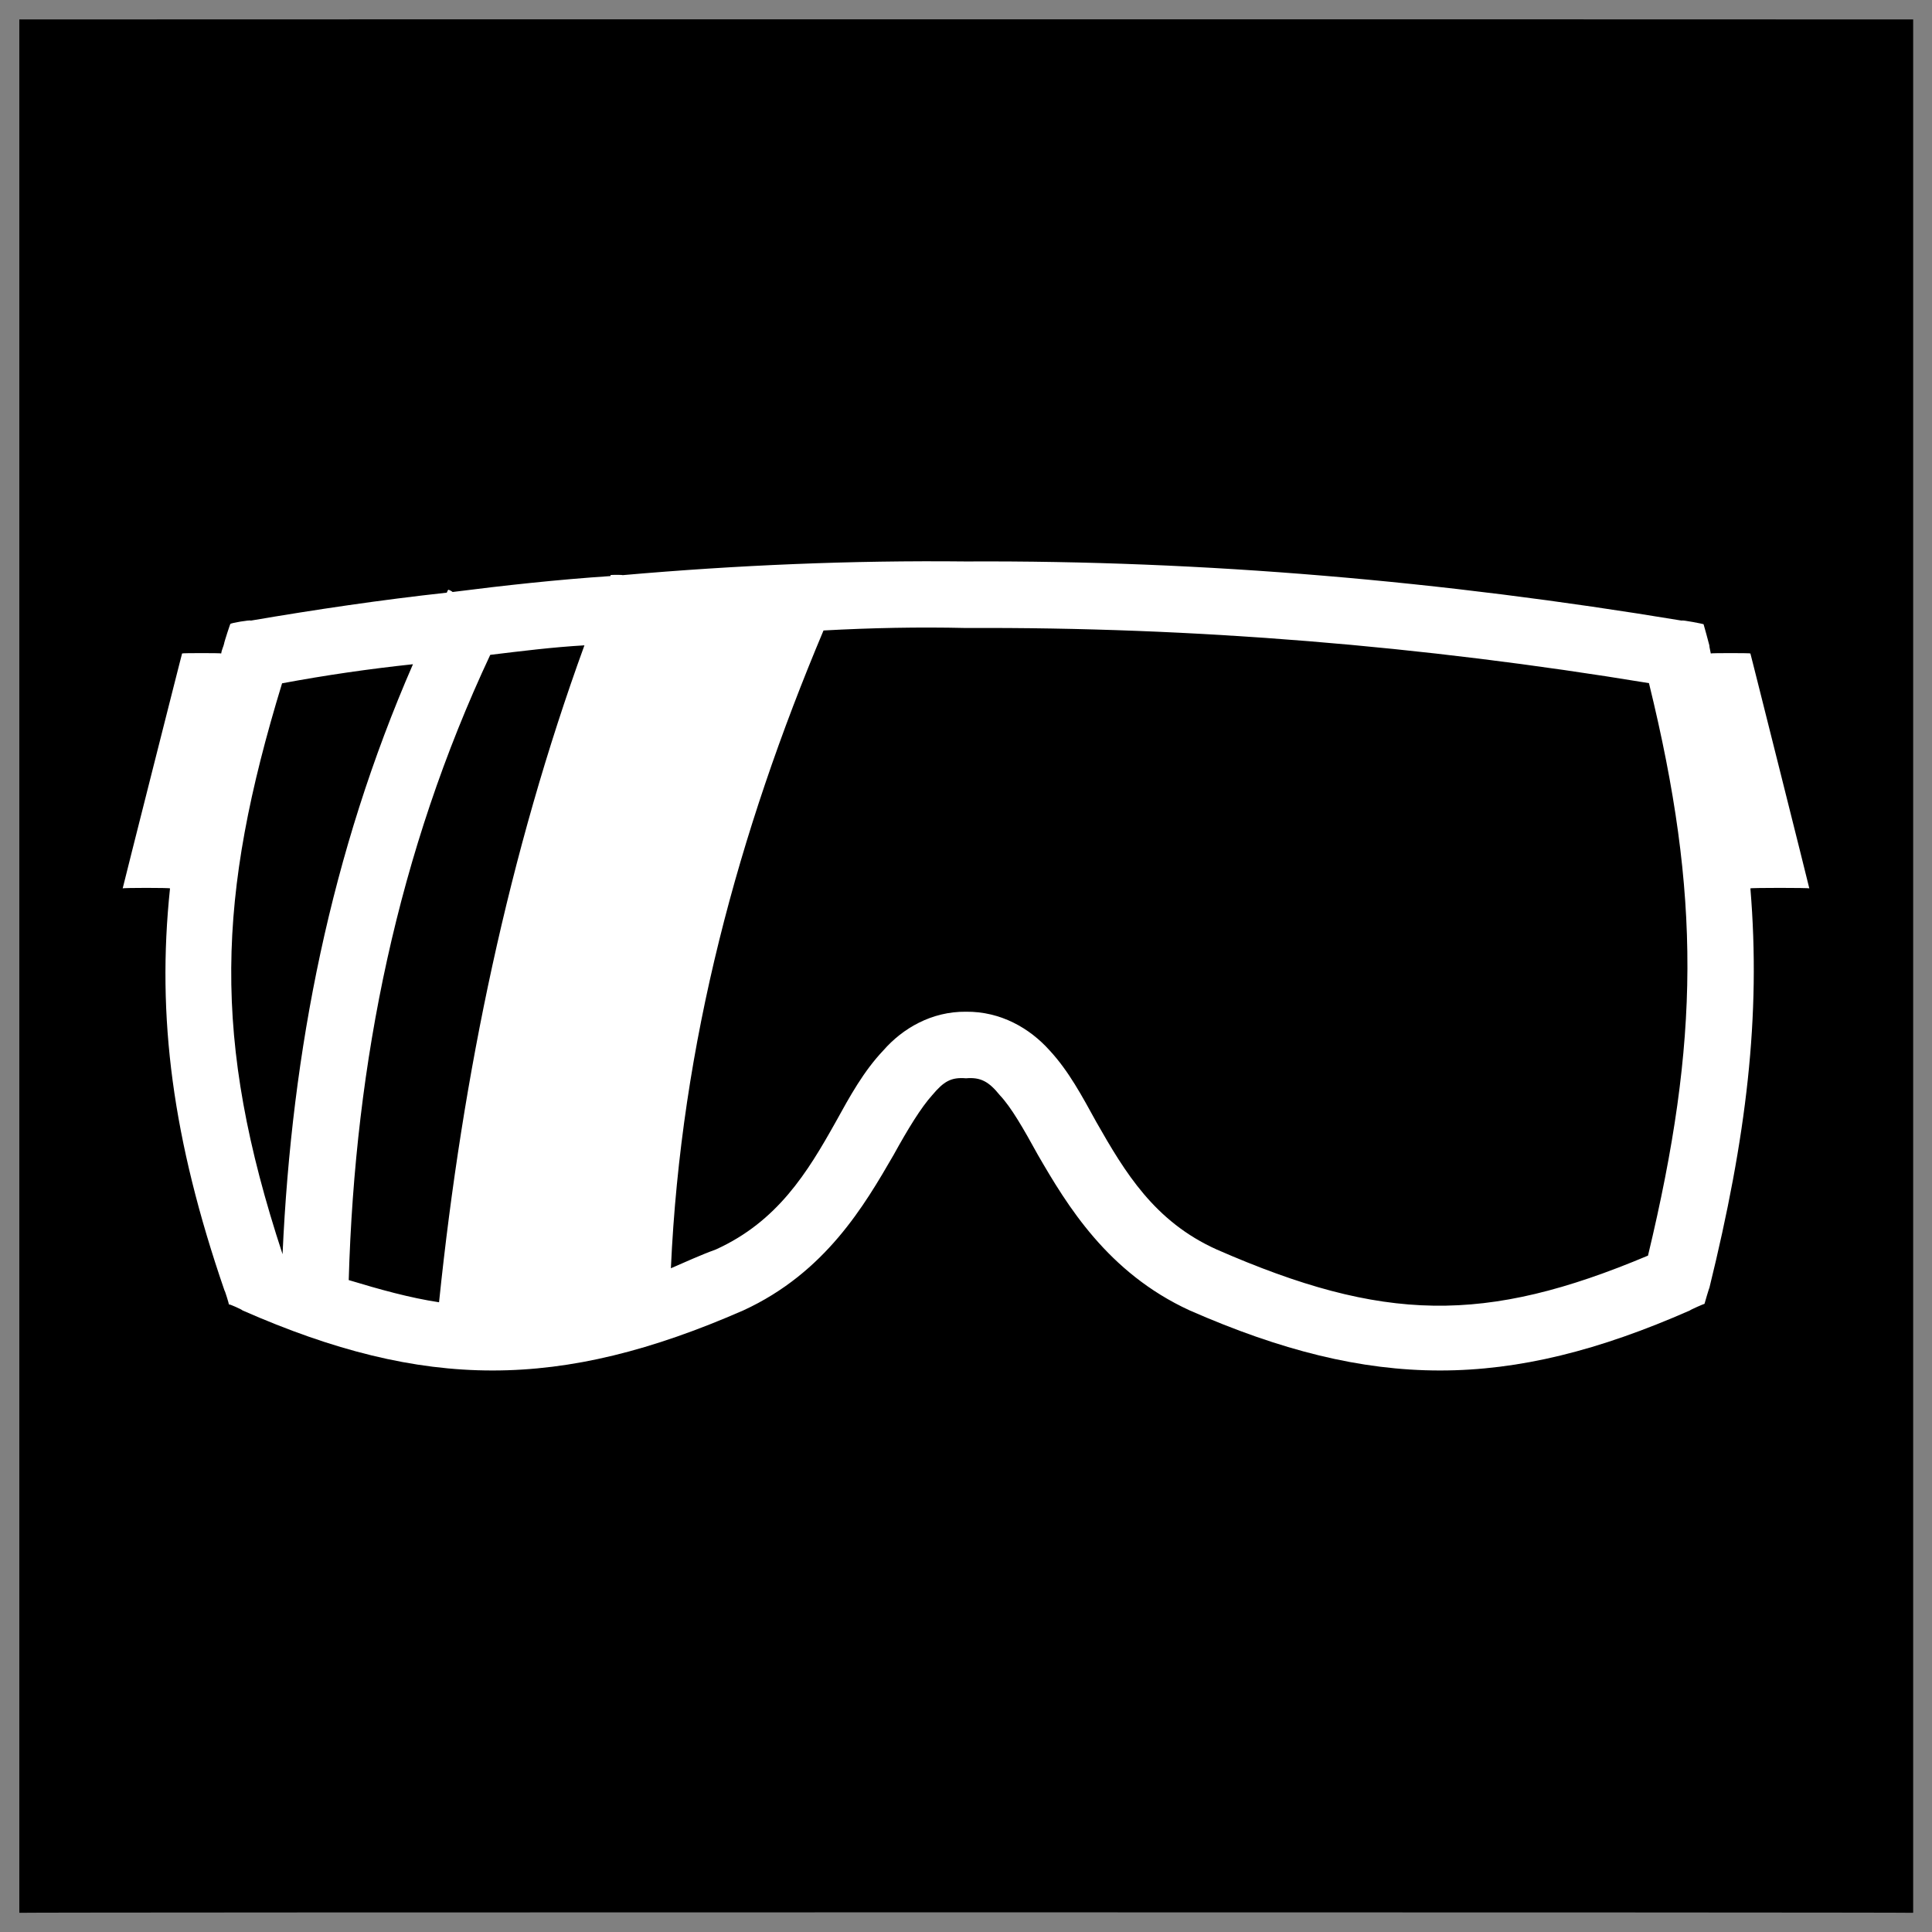
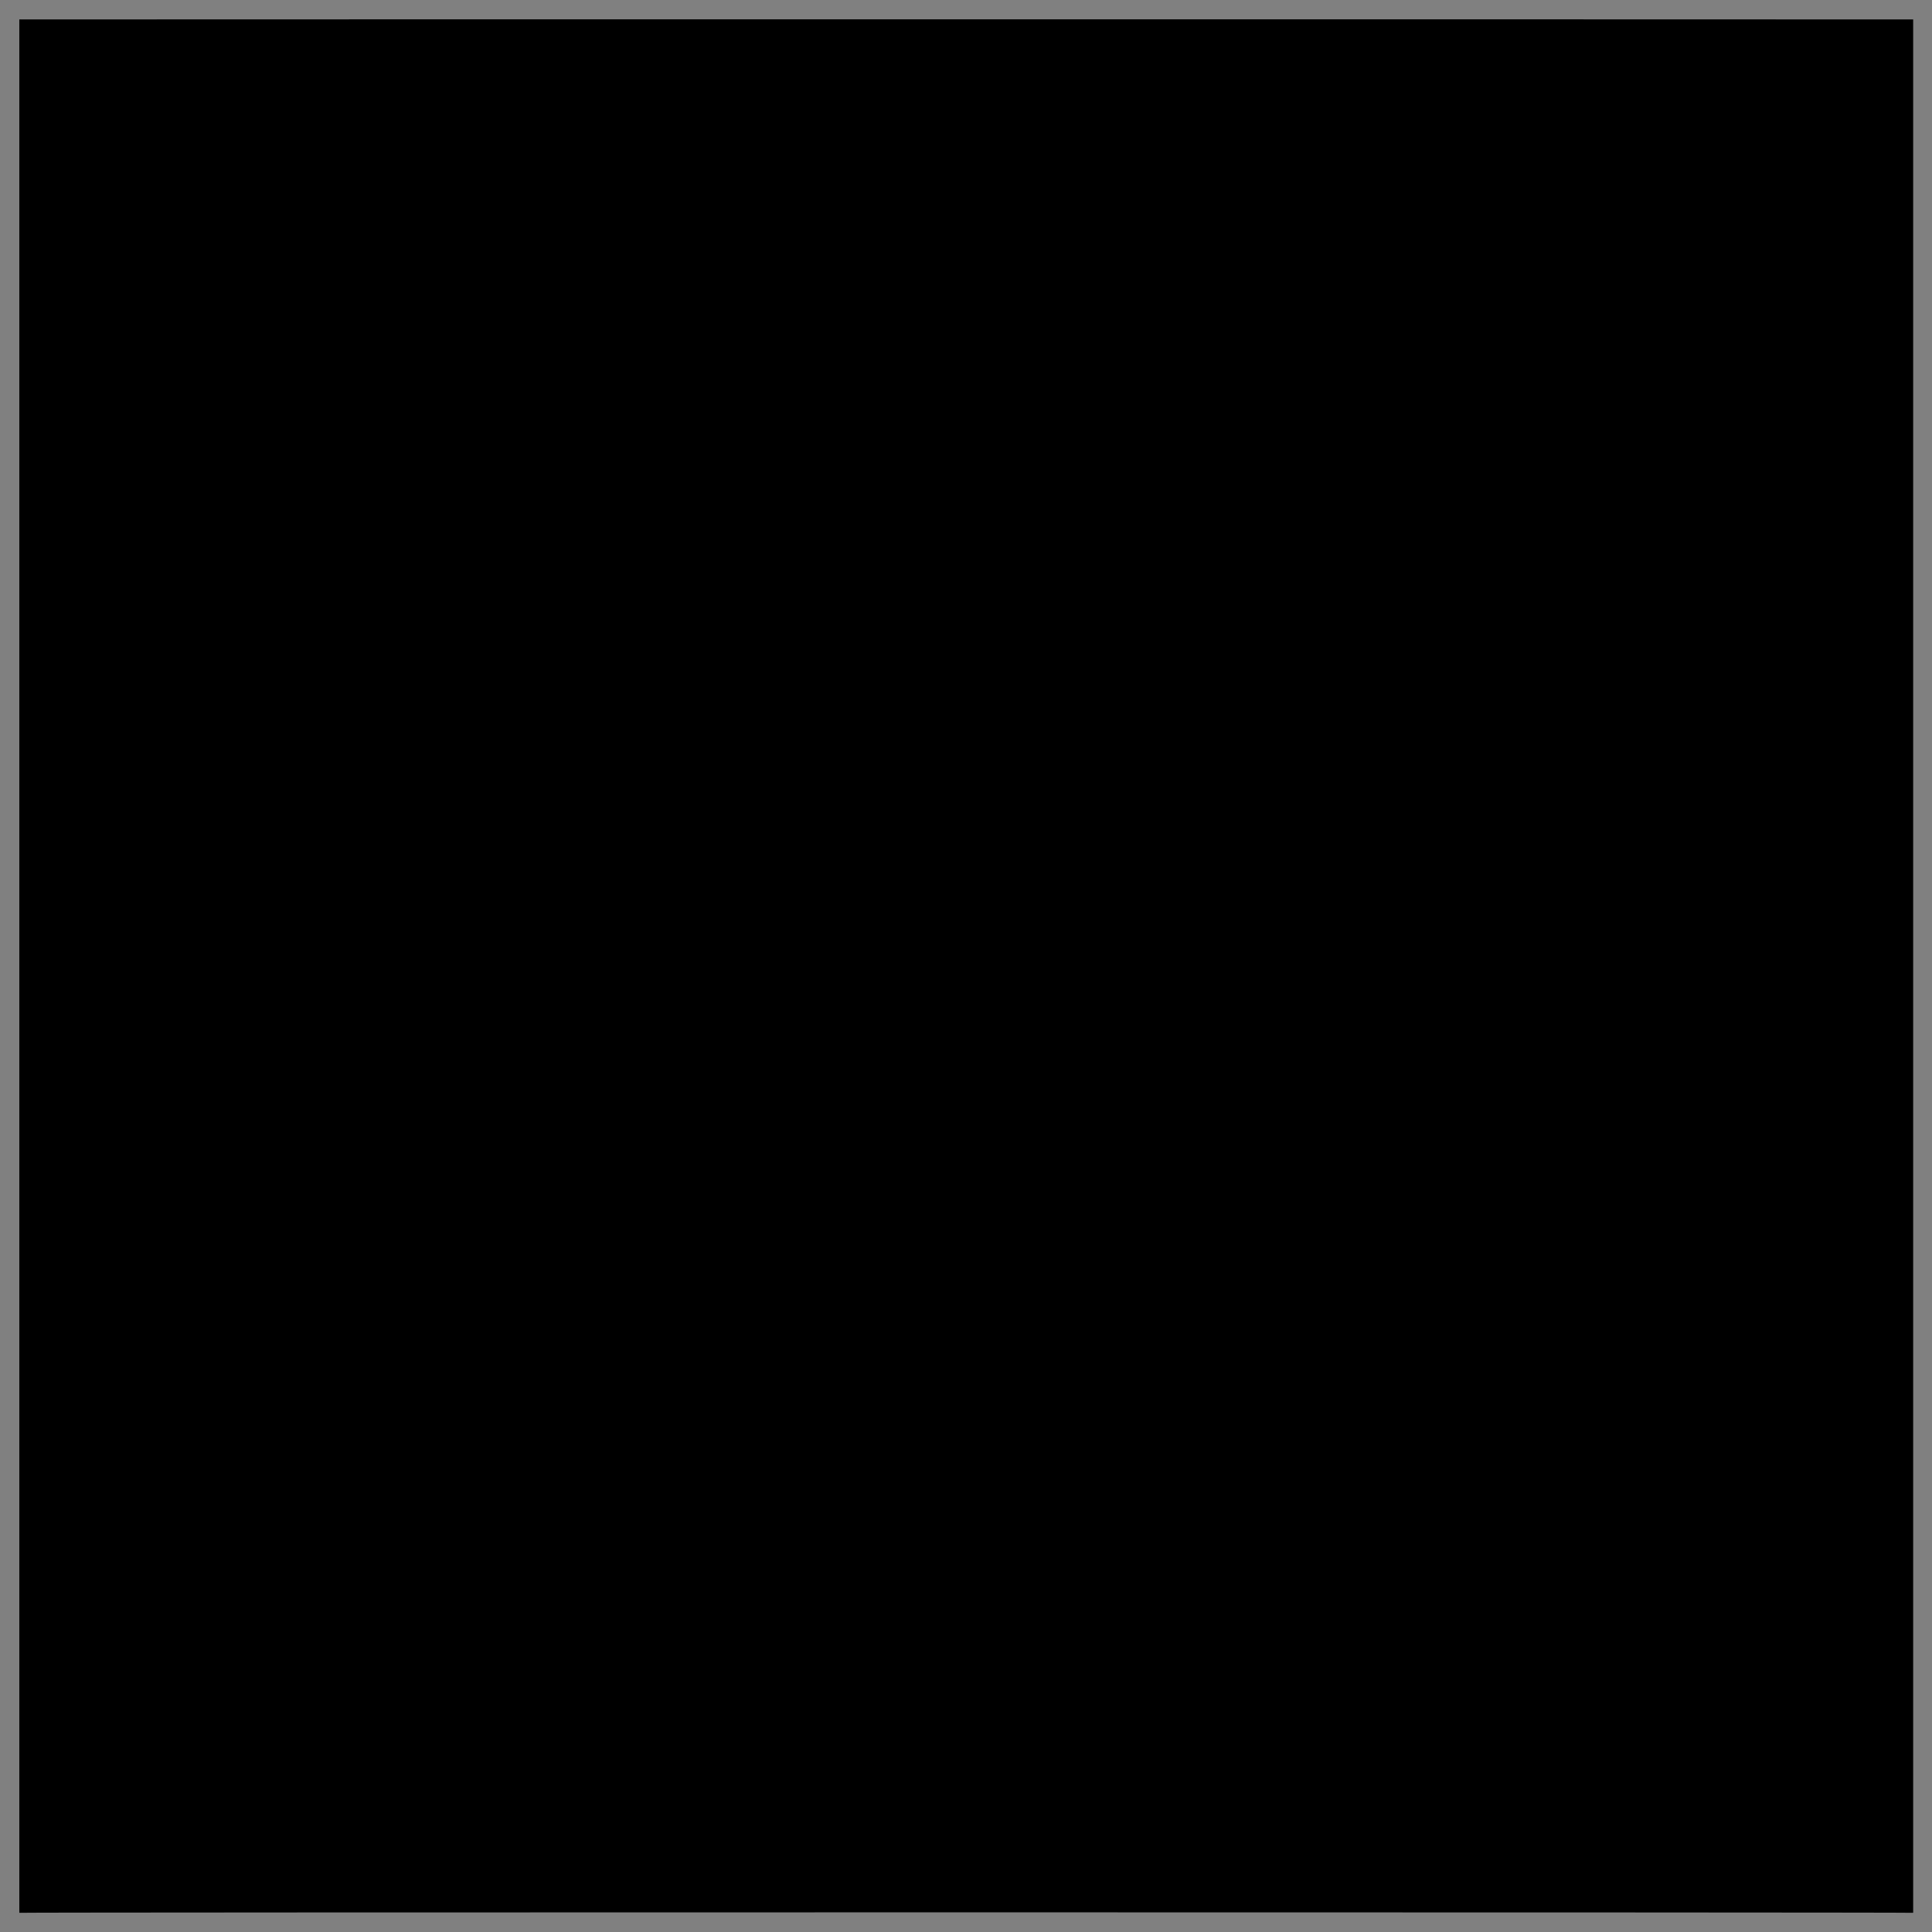
<svg xmlns="http://www.w3.org/2000/svg" version="1.1" width="100%" height="100%" id="svgWorkerArea" viewBox="0 0 400 400" style="background: white;">
  <rect x="0" y="0" width="400" height="400" fill="#808080" stroke="none" />
  <defs id="defsdoc">
    <pattern id="patternBool" x="0" y="0" width="10" height="10" patternUnits="userSpaceOnUse" patternTransform="rotate(35)">
-       <circle cx="5" cy="5" r="4" style="stroke: none;fill: #ff000070;" />
-     </pattern>
+       </pattern>
  </defs>
  <g id="fileImp-698284523" class="cosito">
    <path id="pathImp-818034396" class="grouped" d="M4 4.025C4 3.992 396.1 3.992 396.1 4.025 396.1 3.992 396.1 395.892 396.1 396.025 396.1 395.892 4 395.892 4 396.025 4 395.892 4 3.992 4 4.025" />
-     <path id="pathImp-301883706" fill="#fff" class="grouped" d="M200 116.244C176.3 115.992 152.7 116.992 128.9 119.079 128.9 118.992 126.4 118.992 126.4 119.079 126.4 118.992 126.4 118.992 126.4 119.268 115.5 119.992 104.5 121.192 93.7 122.567 93.7 122.492 92.8 121.992 92.8 122.126 92.7 122.192 92.7 122.292 92.5 122.705 78.9 124.192 65.4 126.192 51.9 128.495 51.9 128.292 47.7 128.992 47.7 129.189 47.7 128.992 46.4 132.992 46.4 133.24 46.3 133.792 45.9 134.492 45.8 135.292 45.8 135.192 37.7 135.192 37.7 135.292 37.7 135.192 25.4 183.792 25.4 183.933 25.4 183.792 35.2 183.792 35.2 183.933 32.4 210.492 35.7 235.892 46.5 267.248 46.5 266.992 47.4 269.892 47.4 270.09 47.4 269.892 50.2 271.192 50.2 271.303 87.9 287.892 116 287.892 153.9 271.303 170.9 263.492 179 249.492 185 239.135 188 233.692 190.7 229.292 193 226.745 195.4 223.892 196.9 222.992 200 223.25 203 222.992 204.7 223.892 207 226.745 209.4 229.292 211.9 233.692 214.9 239.135 220.9 249.492 229.3 263.492 246.3 271.303 284.1 287.892 312.2 287.892 349.9 271.303 349.9 271.192 352.9 269.892 352.9 269.945 352.9 269.892 353.9 266.492 353.9 266.682 361.6 235.392 364.6 210.392 362.4 183.933 362.4 183.792 374.6 183.792 374.6 183.933 374.6 183.792 362.4 135.192 362.4 135.293 362.4 135.192 354.2 135.192 354.2 135.293 354.1 134.692 353.9 133.992 353.9 133.61 353.9 133.492 352.7 129.192 352.7 129.231 352.7 129.192 348.2 128.292 348.2 128.494 298.7 120.292 249.4 115.992 200 116.244 200 115.992 200 115.992 200 116.244M200 130.021C247.2 129.792 294.4 133.692 341.4 141.436 352.2 185.492 351.9 215.392 341.2 259.963 307.4 274.192 286.4 273.792 251.9 258.694 239 252.892 232.9 242.692 227 232.334 224 226.892 221.3 221.792 217.3 217.463 213.2 212.892 207.2 209.392 200 209.467 192.9 209.392 186.9 212.892 182.9 217.463 178.8 221.792 176 226.892 173 232.334 167.2 242.692 161 252.892 148.2 258.695 144.9 259.892 141.9 261.292 138.9 262.58 141 215.992 152.9 172.292 170.5 130.533 180.4 129.992 190.2 129.792 200 130.02 200 129.792 200 129.792 200 130.021M121 133.61C105.4 176.492 95.8 222.192 90.9 269.622 84.8 268.692 78.7 266.992 72.2 265.028 73.5 219.692 82.4 176.292 101.5 135.581 108 134.792 114.4 133.992 121 133.61 121 133.492 121 133.492 121 133.61M85.5 137.523C68.5 176.492 60.4 217.392 58.5 259.671 43.8 214.992 44.9 185.692 58.4 141.474 67.4 139.792 76.4 138.492 85.5 137.521 85.5 137.292 85.5 137.292 85.5 137.523" />
  </g>
</svg>